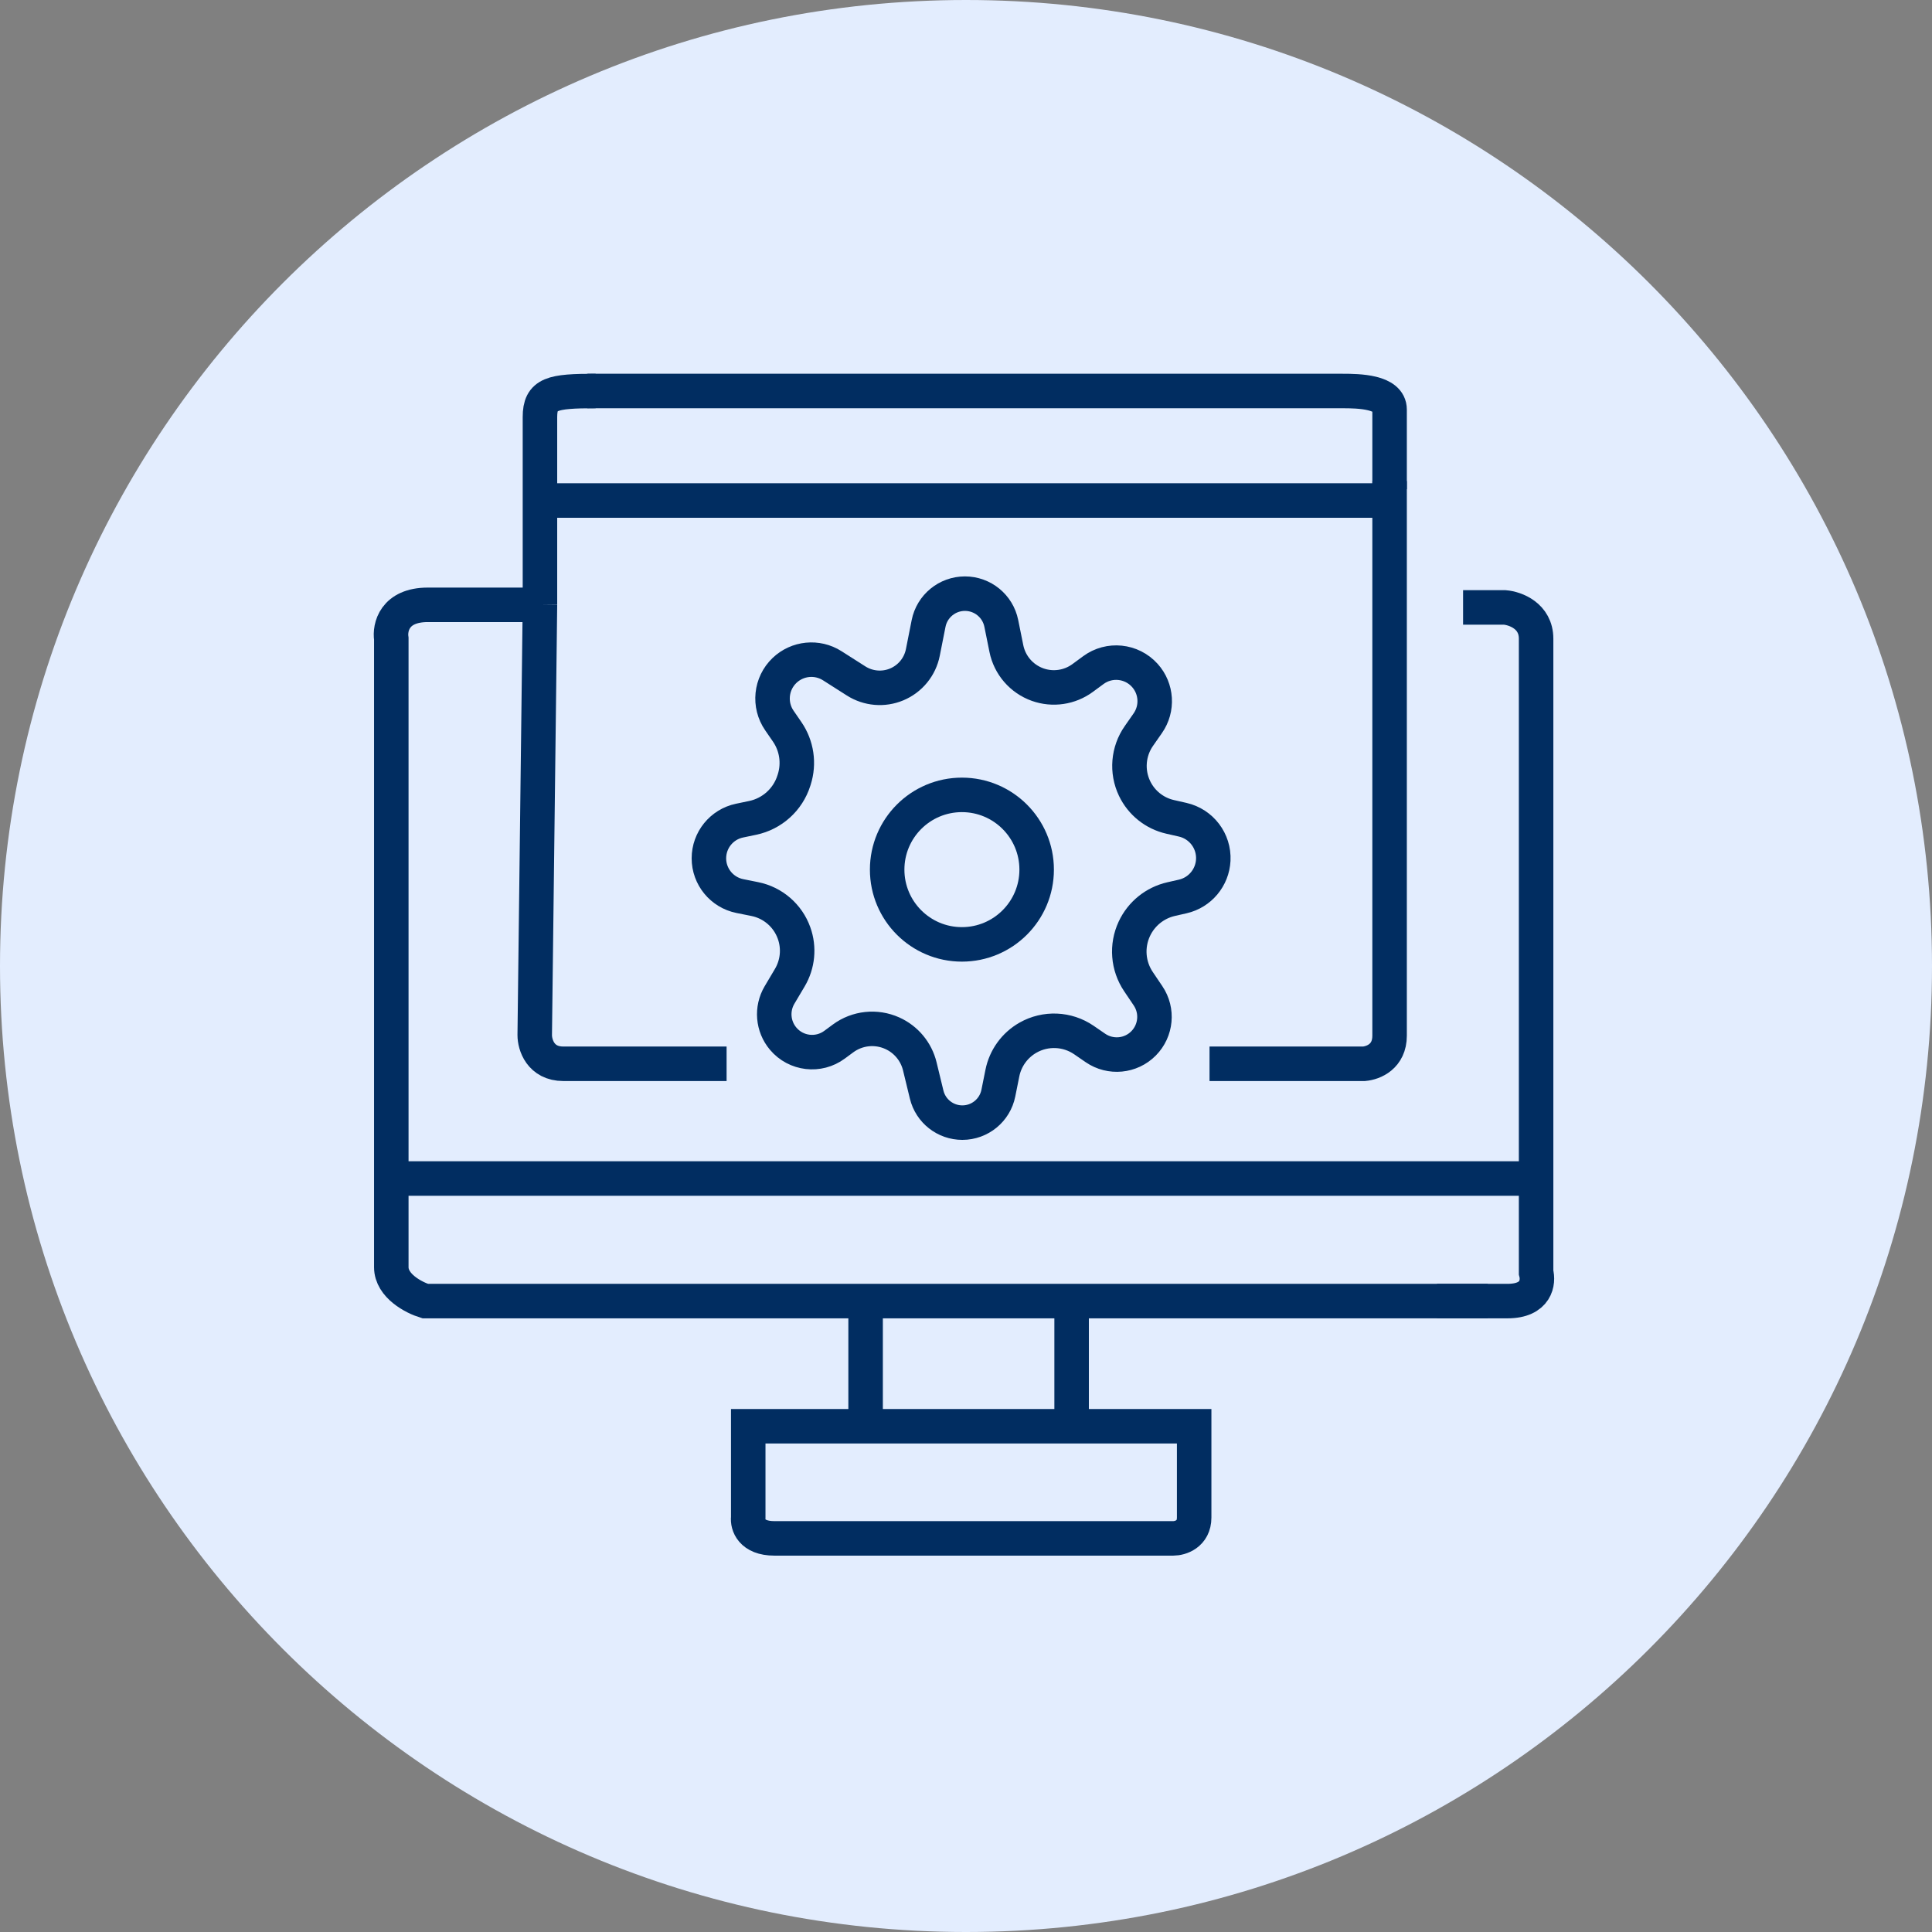
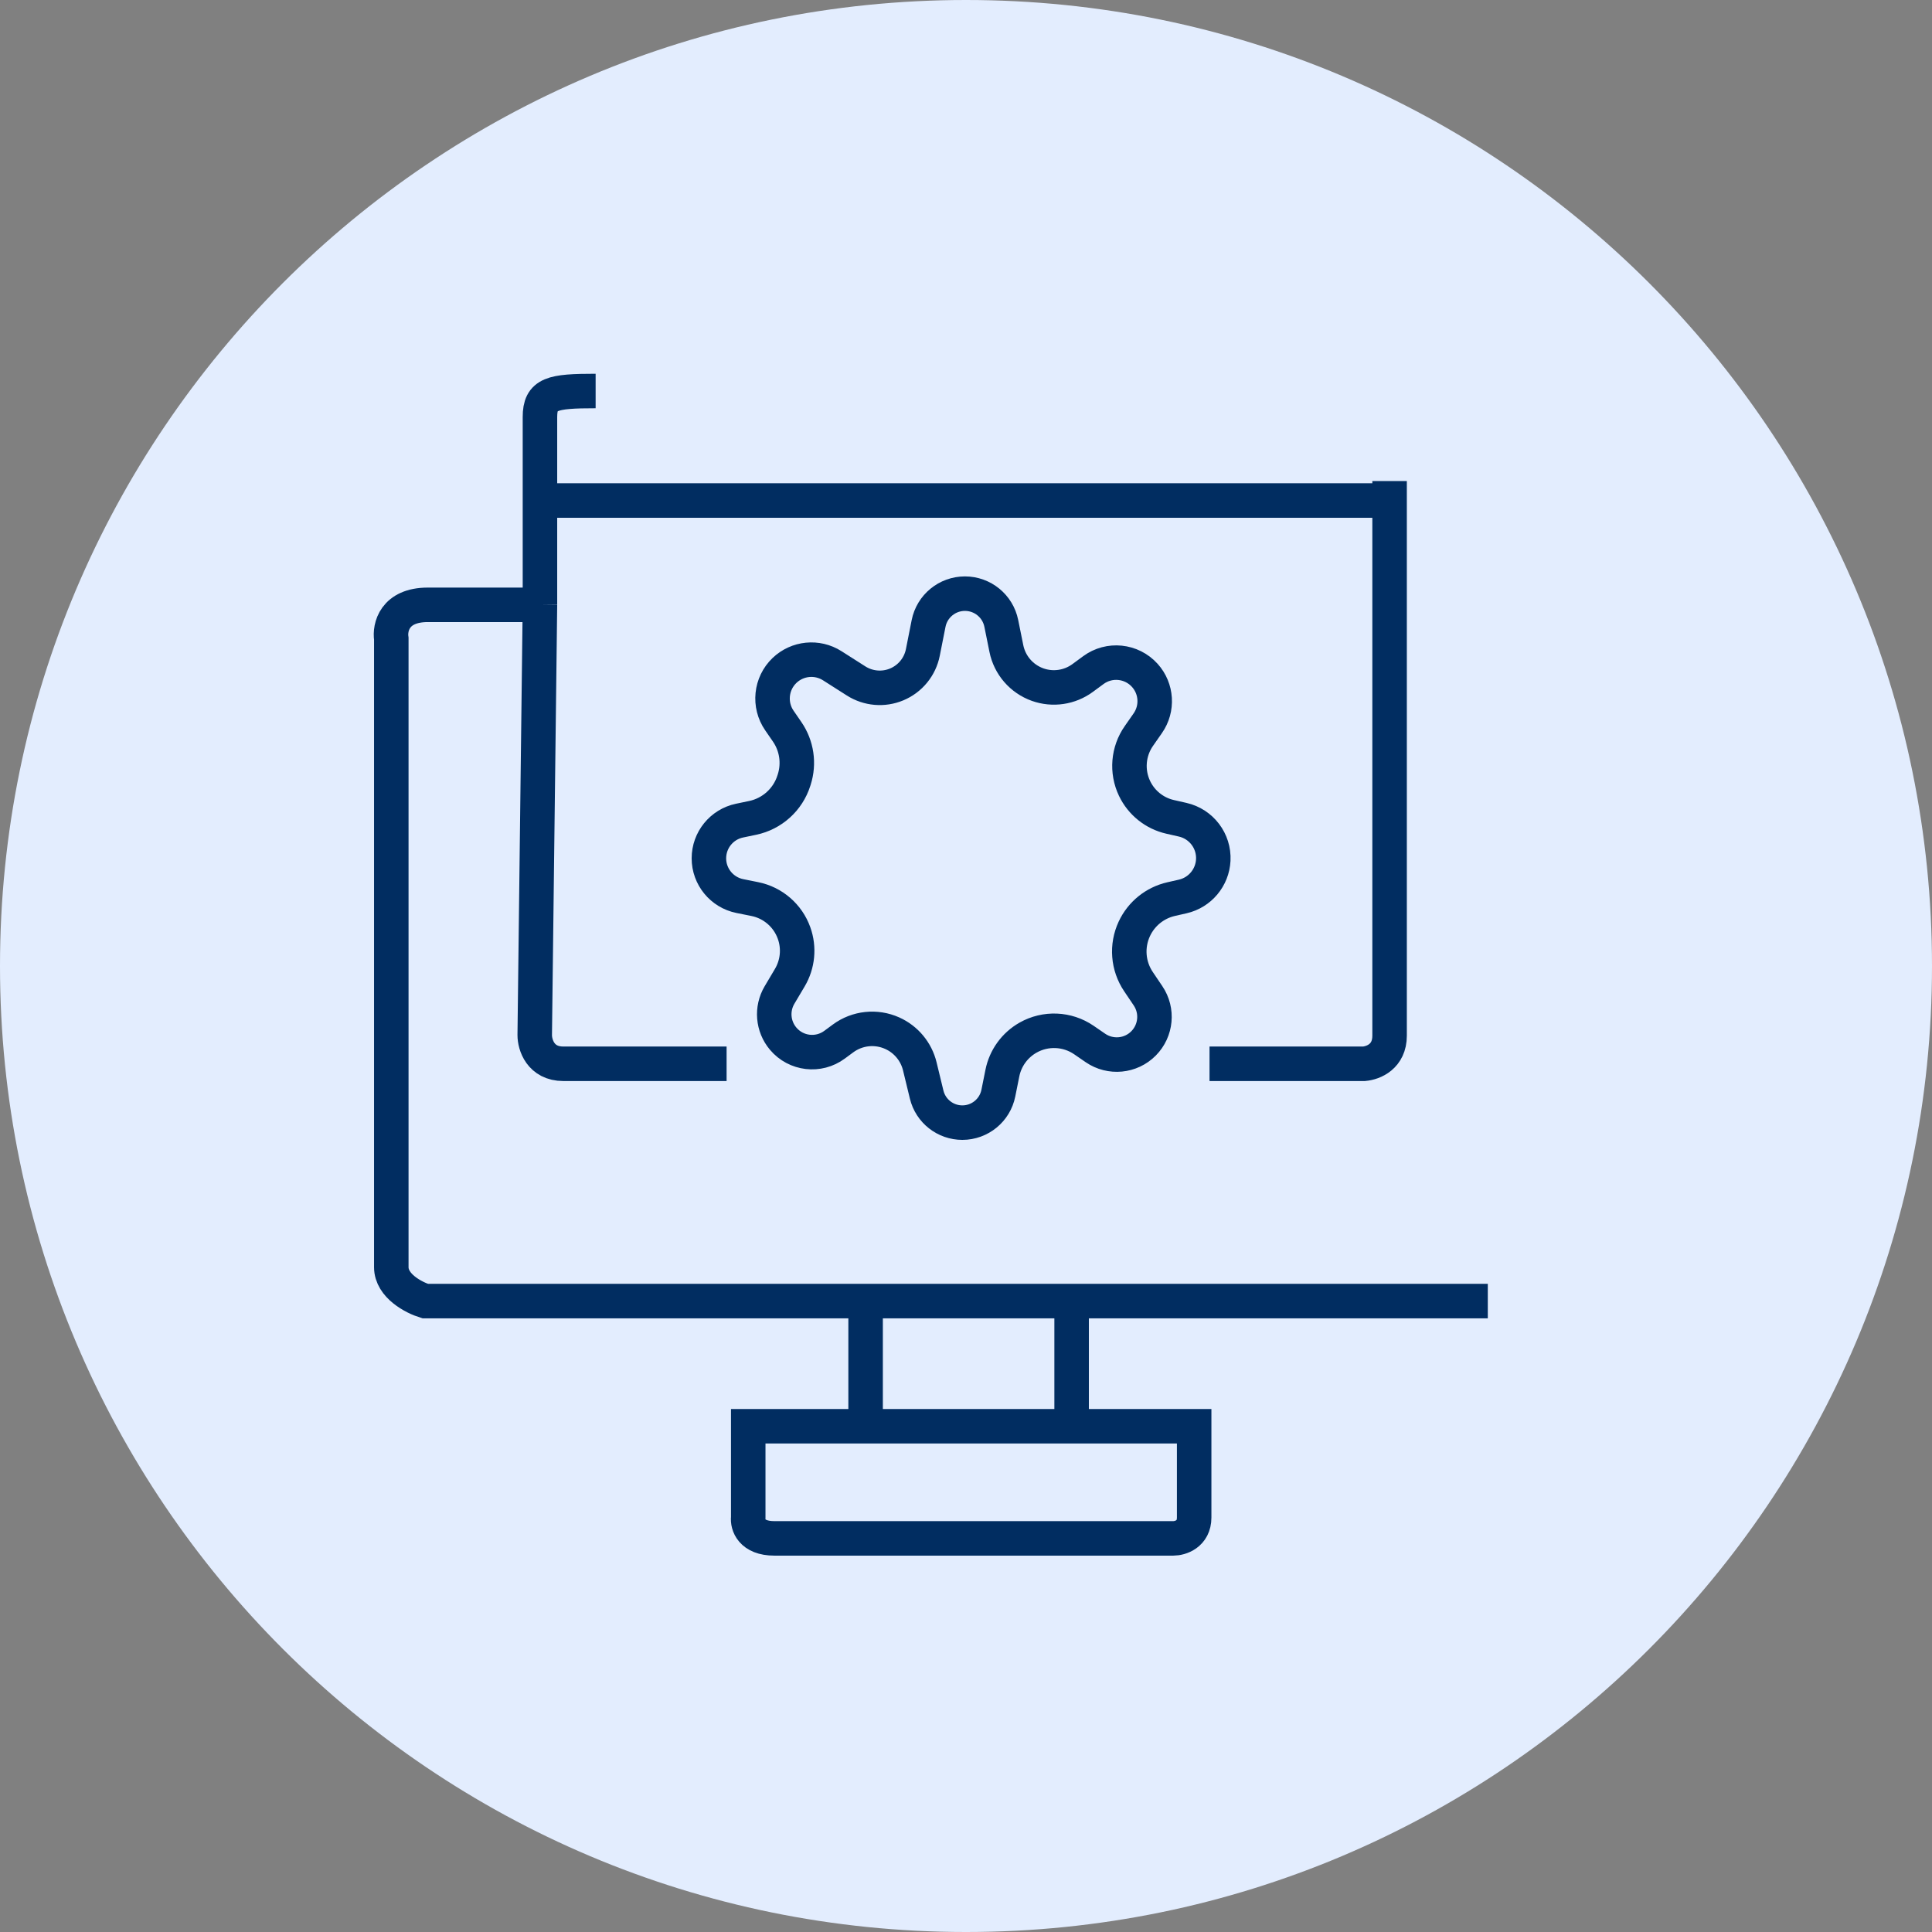
<svg xmlns="http://www.w3.org/2000/svg" width="84" height="84" viewBox="0 0 84 84" fill="none">
  <rect x="0" y="0" width="84" height="84" fill="#808080" stroke="none" />
  <path d="M42 84C65.196 84 84 65.196 84 42C84 18.804 65.196 0 42 0C18.804 0 0 18.804 0 42C0 65.196 18.804 84 42 84Z" fill="#E3EDFE" />
  <path d="M64.687 56.569H18.487C17.996 56.418 17.013 55.912 17.013 55.096C17.013 54.279 17.013 36.539 17.013 27.771C16.938 27.28 17.149 26.297 18.601 26.297C20.052 26.297 22.456 26.297 23.476 26.297M23.476 26.297L23.249 45.005C23.249 45.42 23.499 46.252 24.496 46.252H31.591M23.476 26.297V21.762M25.897 17C23.992 17 23.476 17.113 23.476 18.134V21.762M23.476 21.762H60.551M60.417 20.915L60.417 45.029C60.417 45.936 59.719 46.214 59.304 46.252H52.588" stroke="#012D61" stroke-width="1.5" />
-   <path d="M63.612 26.41H65.426C65.88 26.448 66.787 26.773 66.787 27.771C66.787 28.631 66.787 41.961 66.787 51.24M62.478 56.569C62.969 56.569 64.27 56.569 65.539 56.569C66.809 56.569 66.9 55.738 66.787 55.322C66.787 54.111 66.787 52.727 66.787 51.24M66.787 51.24H17.127" stroke="#012D61" stroke-width="1.5" />
  <path d="M37.635 56.568V62.011M37.635 62.011H32.532V65.979C32.495 66.281 32.669 66.886 33.666 66.886C34.664 66.886 45.647 66.886 51.013 66.886C51.316 66.886 51.92 66.704 51.92 65.979C51.92 65.253 51.92 63.031 51.92 62.011H46.592M37.635 62.011H46.592M46.592 62.011V56.568" stroke="#012D61" stroke-width="1.5" />
-   <path d="M25.541 17H58.377C59.068 17 60.417 17.024 60.417 17.808C60.417 18.591 60.417 20.399 60.417 21.27" stroke="#012D61" stroke-width="1.5" />
  <path d="M36.184 28.945L37.223 29.607C37.751 29.942 38.409 29.999 38.986 29.758C39.574 29.513 40.001 28.99 40.124 28.365L40.373 27.109C40.523 26.354 41.185 25.811 41.954 25.811C42.721 25.811 43.382 26.351 43.534 27.103L43.755 28.196C43.901 28.922 44.417 29.517 45.114 29.766C45.774 30.001 46.508 29.893 47.073 29.477L47.535 29.137C48.229 28.625 49.198 28.724 49.775 29.365C50.296 29.944 50.349 30.806 49.903 31.445L49.516 32C49.048 32.67 48.976 33.541 49.328 34.279C49.628 34.908 50.199 35.364 50.878 35.517L51.419 35.64C52.23 35.823 52.792 36.563 52.751 37.394C52.712 38.159 52.17 38.806 51.423 38.977L50.917 39.092C50.214 39.253 49.624 39.729 49.319 40.383C48.971 41.128 49.04 42 49.5 42.681L49.914 43.295C50.351 43.942 50.27 44.808 49.721 45.364C49.164 45.928 48.282 46.012 47.628 45.564L47.125 45.218C46.402 44.723 45.459 44.683 44.697 45.115C44.118 45.444 43.711 46.007 43.581 46.659L43.407 47.526C43.258 48.273 42.602 48.81 41.841 48.81C41.104 48.81 40.462 48.306 40.289 47.59L39.991 46.362C39.836 45.724 39.394 45.192 38.795 44.922C38.092 44.605 37.272 44.692 36.652 45.151L36.285 45.422C35.588 45.938 34.61 45.823 34.051 45.16C33.599 44.625 33.536 43.864 33.892 43.261L34.339 42.508C34.686 41.922 34.755 41.212 34.526 40.571C34.257 39.812 33.608 39.249 32.818 39.09L32.166 38.959C31.384 38.801 30.822 38.114 30.822 37.318C30.822 36.525 31.378 35.841 32.154 35.679L32.725 35.56C33.569 35.383 34.254 34.766 34.515 33.944L34.532 33.892C34.755 33.19 34.642 32.423 34.223 31.816L33.887 31.328C33.416 30.645 33.511 29.721 34.111 29.148C34.673 28.612 35.528 28.528 36.184 28.945Z" stroke="#012D61" stroke-width="1.5" />
-   <circle cx="41.822" cy="37.81" r="3.25" stroke="#012D61" stroke-width="1.5" />
</svg>